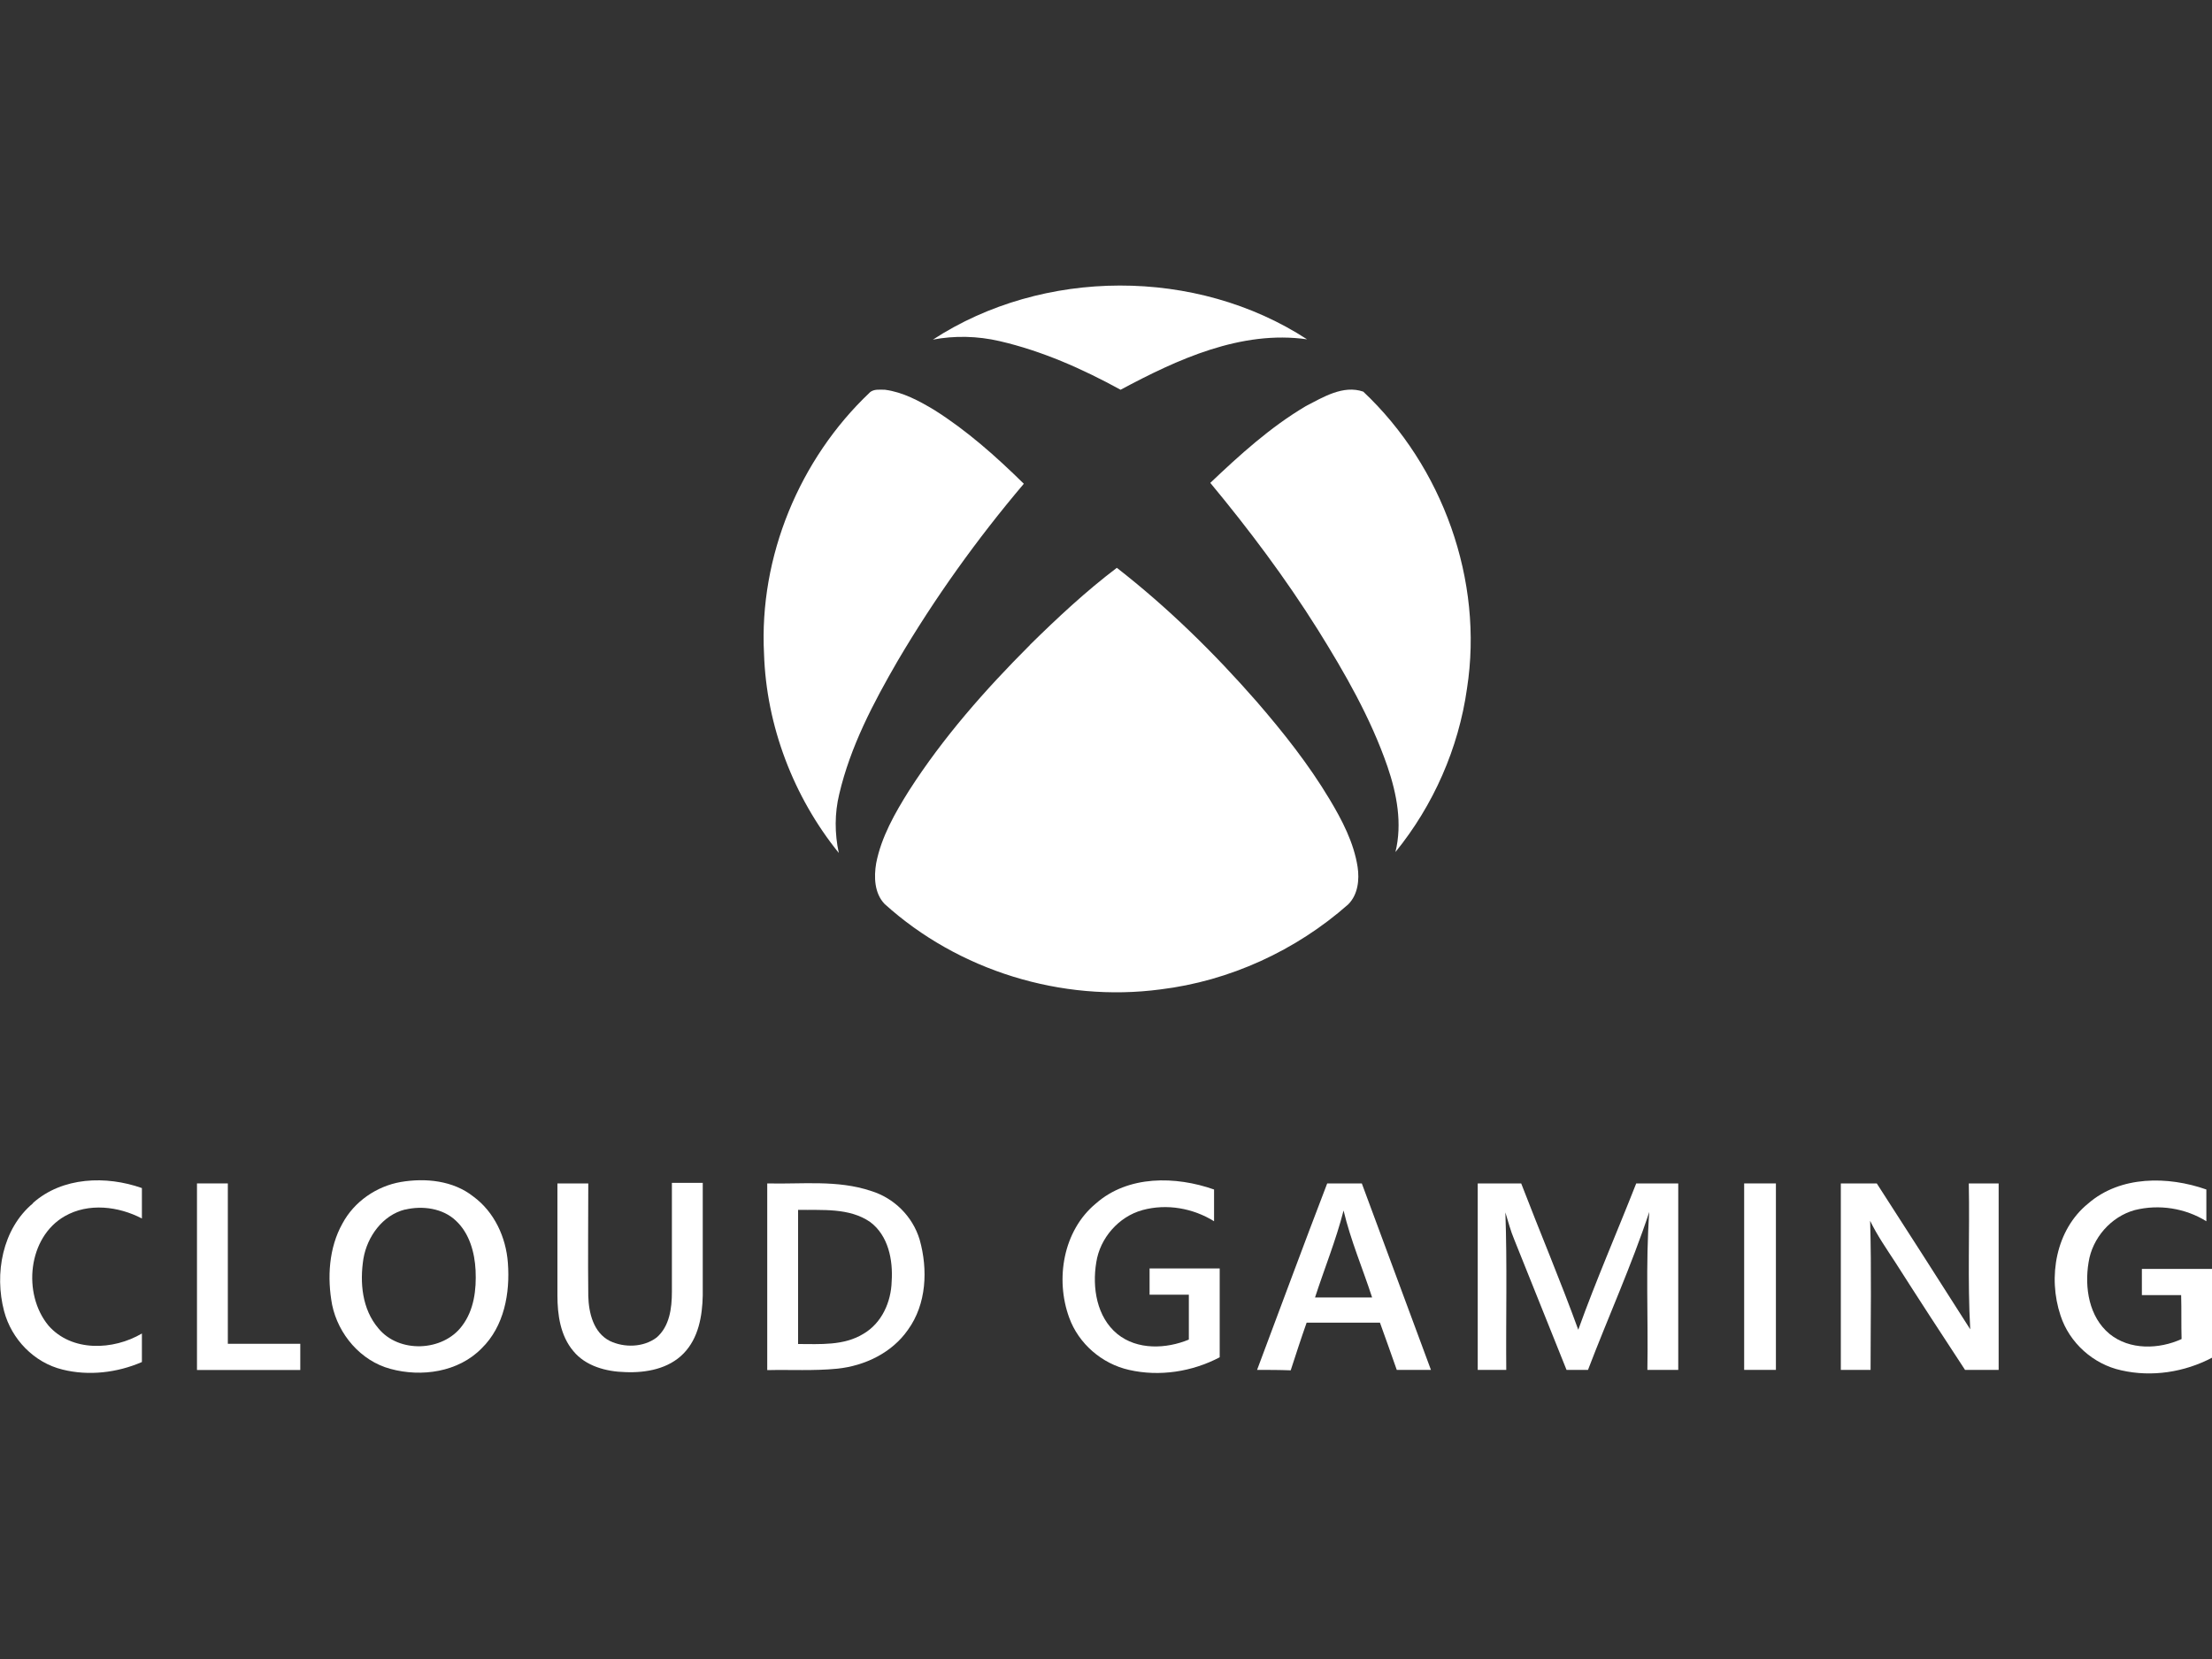
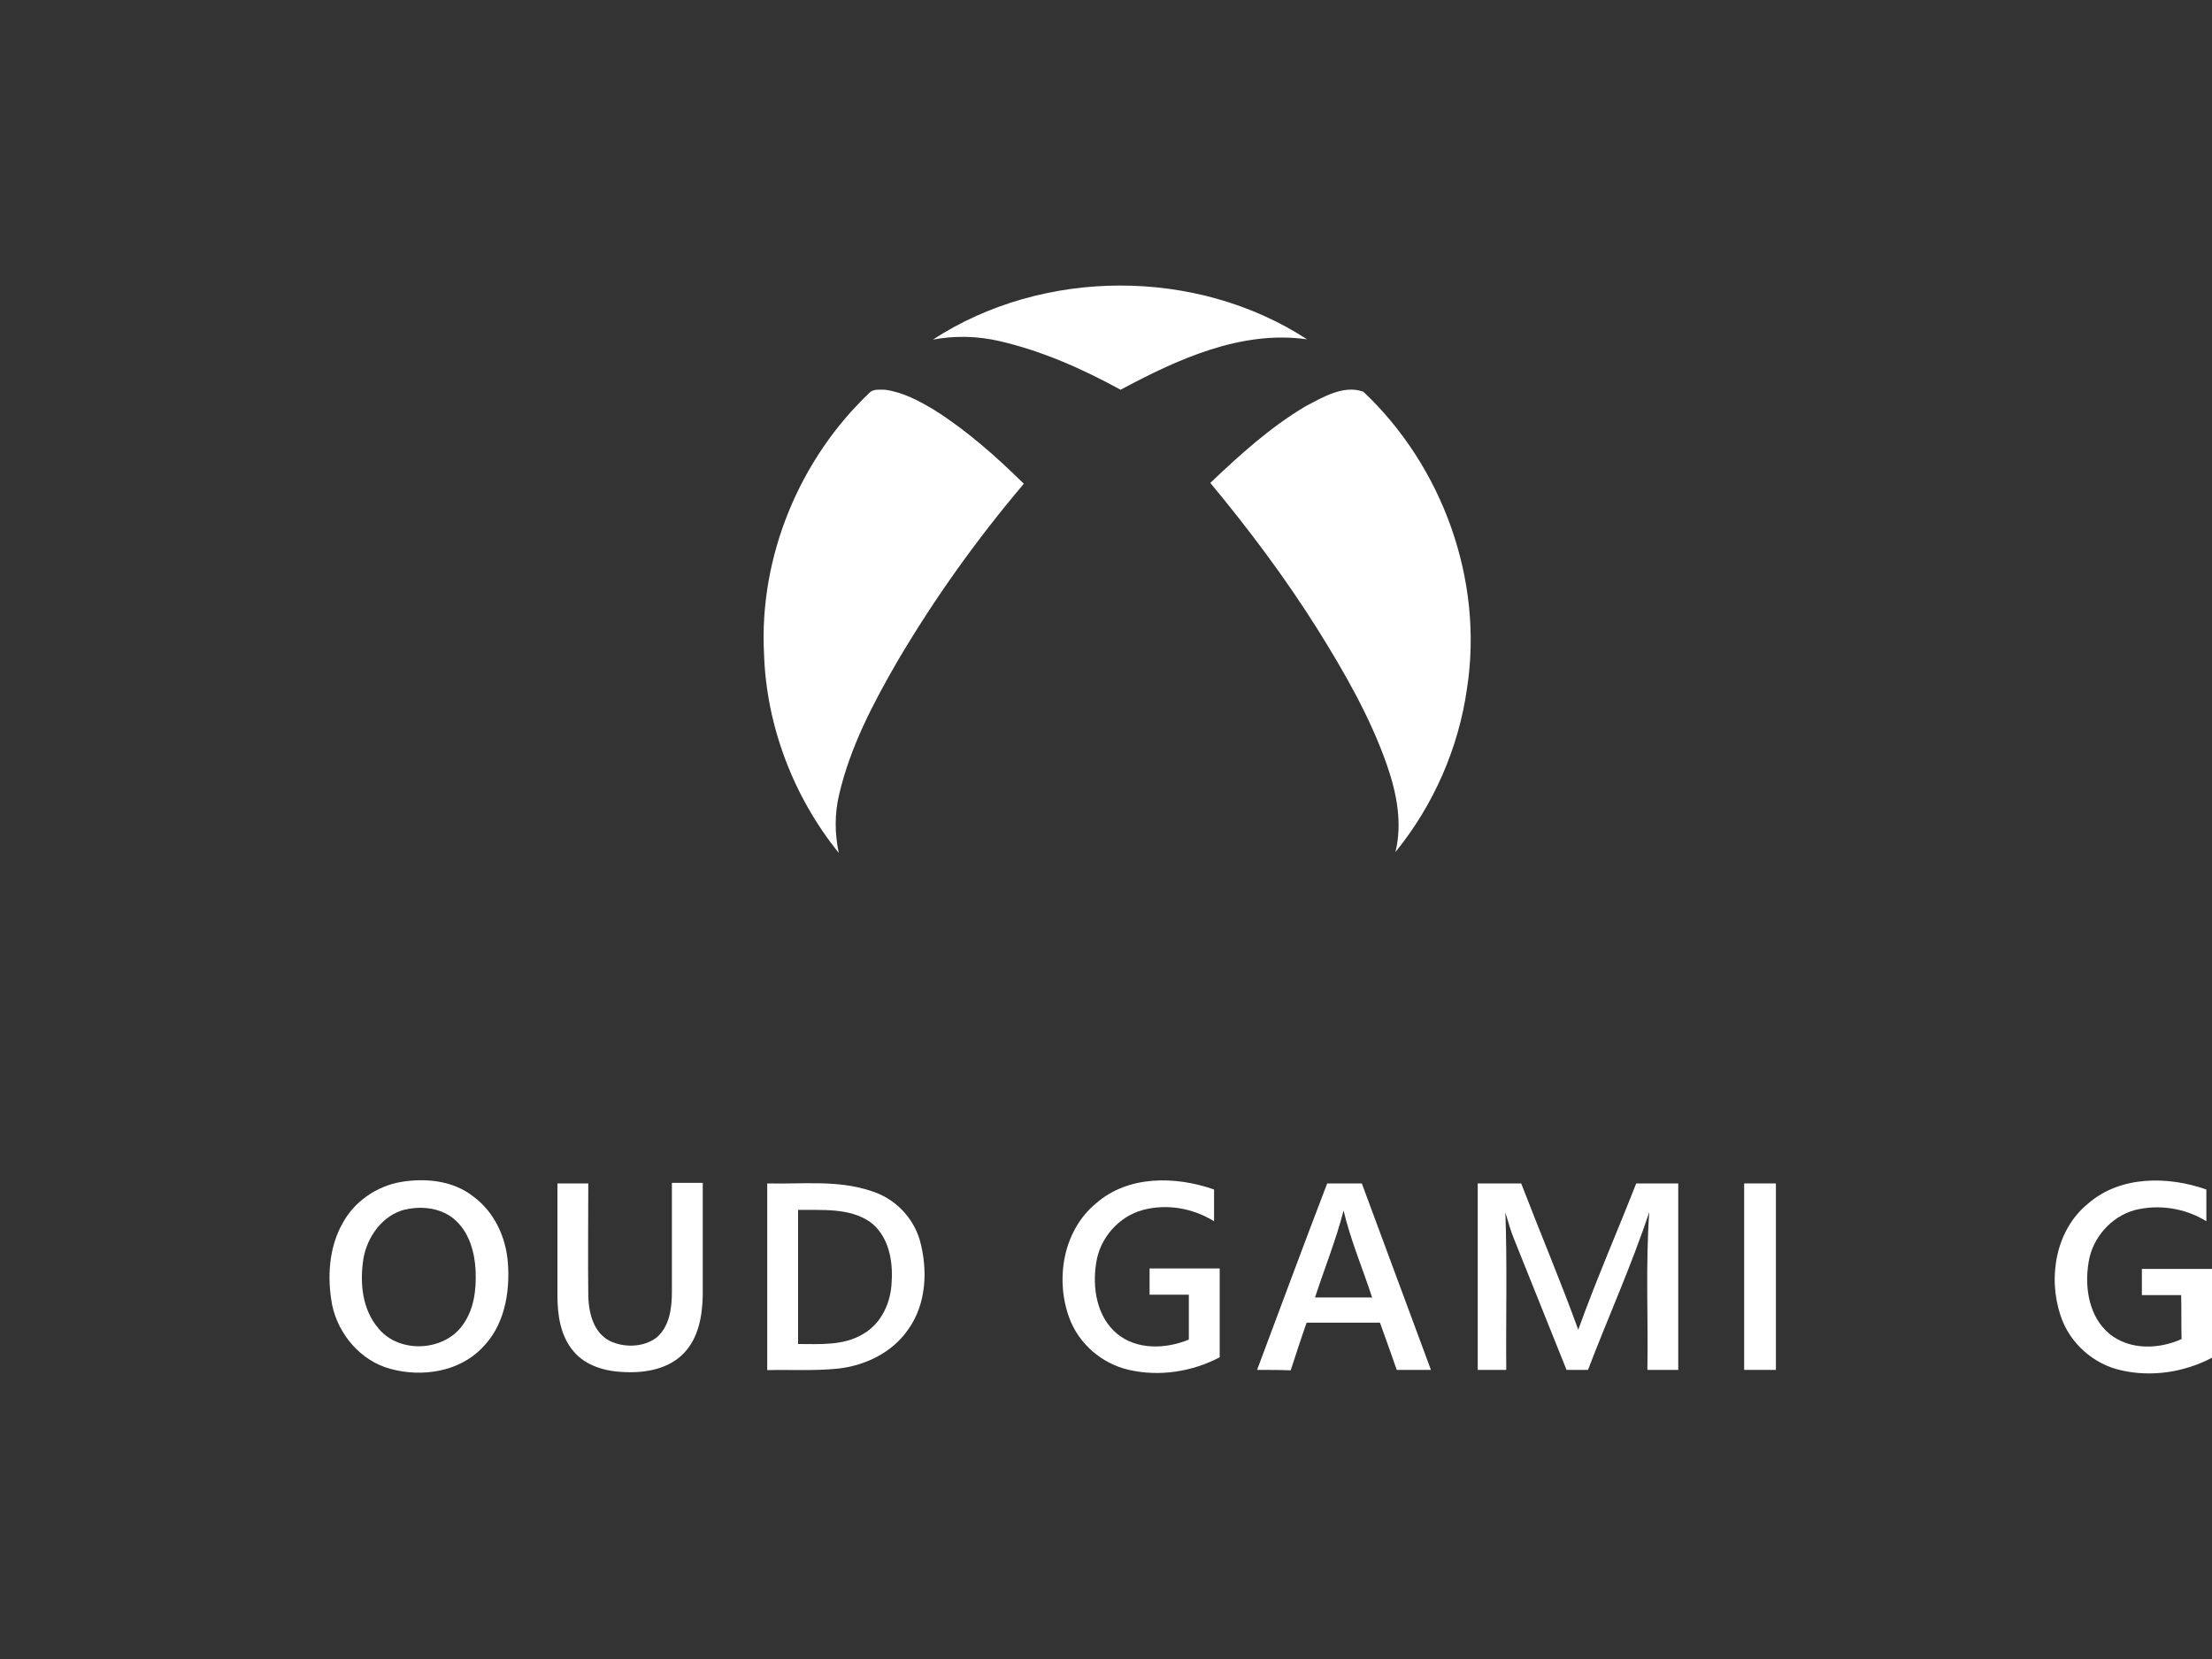
<svg xmlns="http://www.w3.org/2000/svg" id="Ebene_1" data-name="Ebene 1" viewBox="0 0 200 150">
  <rect x="0" y="0" width="200" height="150" fill="#333333" stroke="none" />
  <defs>
    <style>
      .cls-1 {
        fill: #fff;
      }
    </style>
  </defs>
  <path class="cls-1" d="m113.66,123.86c2.11-5.62,4.18-11.24,6.34-16.86h3.13c2.07,5.62,4.18,11.24,6.25,16.86h-3.09c-.51-1.44-1.01-2.87-1.52-4.27h-6.63c-.51,1.44-.97,2.87-1.44,4.31-1.01-.04-2.03-.04-3.04-.04m5.24-6.55h5.16c-.85-2.62-1.94-5.16-2.58-7.86-.68,2.66-1.73,5.24-2.58,7.86" />
  <path class="cls-1" d="m84.33,30.72c9.97-6.51,23.84-6.55,33.85-.04-5.96-.85-11.75,1.82-16.86,4.56-3.47-1.9-7.1-3.51-10.95-4.4-1.99-.46-4.06-.51-6.04-.13" />
  <path class="cls-1" d="m78.63,35.49c.38-.34.93-.25,1.39-.25,1.61.21,3.09,1.01,4.44,1.82,2.96,1.86,5.62,4.23,8.11,6.68-4.23,4.99-8.07,10.35-11.41,16.02-2.2,3.8-4.27,7.73-5.28,12.04-.42,1.73-.42,3.55-.04,5.32-4.1-5.07-6.55-11.5-6.76-18-.46-8.79,3.21-17.62,9.55-23.62" />
  <path class="cls-1" d="m118.06,36.72c1.56-.8,3.38-1.94,5.2-1.31,7.18,6.76,10.9,17.07,9.38,26.84-.76,5.41-3.04,10.57-6.47,14.79.63-2.58.13-5.24-.72-7.73-1.52-4.4-3.85-8.45-6.3-12.38-2.92-4.65-6.21-9.04-9.72-13.27,2.62-2.49,5.41-5.03,8.62-6.93" />
-   <path class="cls-1" d="m93.12,58.31c2.49-2.45,5.07-4.86,7.86-6.97,4.61,3.59,8.79,7.69,12.64,12.09,2.41,2.79,4.69,5.66,6.59,8.83,1.14,1.9,2.2,3.93,2.54,6.13.17,1.14.04,2.49-.85,3.38-4.73,4.18-10.73,6.93-16.99,7.69-8.92,1.18-18.26-1.69-24.93-7.73-.93-.97-.97-2.45-.76-3.68.46-2.37,1.69-4.52,2.96-6.55,3.09-4.82,6.89-9.13,10.95-13.19" />
-   <path class="cls-1" d="m2.98,108.77c2.66-2.37,6.63-2.49,9.85-1.35v2.75c-2.11-1.1-4.82-1.44-6.97-.21-3.34,1.9-3.85,7.02-1.48,9.89,2.11,2.41,5.87,2.24,8.45.72v2.58c-2.24.97-4.82,1.27-7.18.68-2.58-.63-4.61-2.75-5.28-5.28-.89-3.38-.17-7.44,2.62-9.76" />
  <path class="cls-1" d="m36.24,106.87c2.24-.38,4.73-.13,6.55,1.31,1.9,1.39,2.96,3.68,3.13,6,.21,2.75-.34,5.75-2.37,7.73-2.11,2.16-5.45,2.62-8.24,1.86-2.7-.72-4.73-3.13-5.28-5.79-.46-2.45-.3-5.16.93-7.35,1.06-1.99,3.09-3.38,5.28-3.76m.38,2.49c-2.03.51-3.42,2.45-3.76,4.44-.34,2.16-.13,4.56,1.35,6.3,1.86,2.28,5.83,2.11,7.56-.21,1.1-1.44,1.31-3.3,1.23-5.03-.08-1.61-.55-3.34-1.77-4.48-1.18-1.14-3.04-1.39-4.61-1.01" />
  <path class="cls-1" d="m99.08,108.82c2.92-2.58,7.23-2.49,10.69-1.27v2.87c-1.9-1.18-4.27-1.61-6.47-1.01-2.16.59-3.85,2.54-4.18,4.73-.38,2.28.04,4.94,1.9,6.47,1.82,1.48,4.44,1.35,6.47.51v-4.06h-3.55v-2.37h6.34v8.03c-2.49,1.31-5.45,1.77-8.2,1.14-2.45-.55-4.56-2.37-5.41-4.73-1.27-3.47-.55-7.86,2.41-10.31" />
  <path class="cls-1" d="m188.8,108.82c2.92-2.54,7.23-2.49,10.69-1.27v2.87c-1.9-1.18-4.27-1.56-6.47-1.01-2.16.59-3.85,2.54-4.18,4.73-.38,2.28.04,4.94,1.9,6.47,1.82,1.48,4.48,1.39,6.51.46-.04-1.31,0-2.66-.04-3.97h-3.55v-2.37h6.34v8.03c-2.49,1.31-5.45,1.77-8.2,1.14-2.54-.55-4.69-2.49-5.49-4.94-1.18-3.51-.42-7.78,2.49-10.14" />
-   <path class="cls-1" d="m17.81,107h2.79v14.5h6.55v2.37h-9.34v-16.86" />
  <path class="cls-1" d="m50.4,107h2.79c0,3.38-.04,6.8,0,10.18.04,1.52.46,3.3,1.94,4.06,1.31.63,3.04.59,4.23-.3,1.18-1.01,1.39-2.66,1.39-4.14v-9.85h2.79v10.18c-.04,1.86-.38,3.85-1.73,5.24-1.35,1.39-3.38,1.77-5.28,1.69-1.73-.04-3.59-.55-4.69-1.9-1.18-1.39-1.44-3.3-1.44-5.03,0-3.38,0-6.76,0-10.14" />
  <path class="cls-1" d="m69.37,107c3.13.08,6.34-.34,9.38.68,2.07.63,3.76,2.28,4.4,4.4.76,2.7.63,5.83-1.06,8.16-1.44,2.07-3.89,3.25-6.38,3.51-2.11.21-4.23.08-6.34.13,0-5.62,0-11.24,0-16.86m2.79,2.37v12.13c1.99,0,4.14.17,5.92-.93,1.65-.97,2.49-2.87,2.54-4.73.13-1.94-.3-4.14-1.94-5.37-1.9-1.31-4.35-1.06-6.51-1.1" />
  <path class="cls-1" d="m133.61,107h3.93c1.69,4.4,3.55,8.79,5.16,13.23,1.61-4.48,3.51-8.83,5.24-13.23h3.8v16.86h-2.79c.08-4.78-.17-9.55.17-14.28-1.61,4.86-3.72,9.51-5.54,14.28h-1.94c-1.56-3.93-3.17-7.86-4.73-11.79-.34-.8-.55-1.65-.8-2.45.17,4.73.04,9.51.08,14.24h-2.58c0-5.62,0-11.24,0-16.86" />
  <path class="cls-1" d="m157.7,107h2.87v16.86h-2.87v-16.86" />
-   <path class="cls-1" d="m166.44,123.86v-16.86h3.25c2.83,4.4,5.66,8.79,8.45,13.19-.25-4.4-.04-8.79-.13-13.19h2.7v16.86h-3.04c-2.11-3.21-4.23-6.47-6.3-9.72-.8-1.23-1.65-2.45-2.28-3.76.13,4.48.04,9,.04,13.48h-2.7" />
</svg>